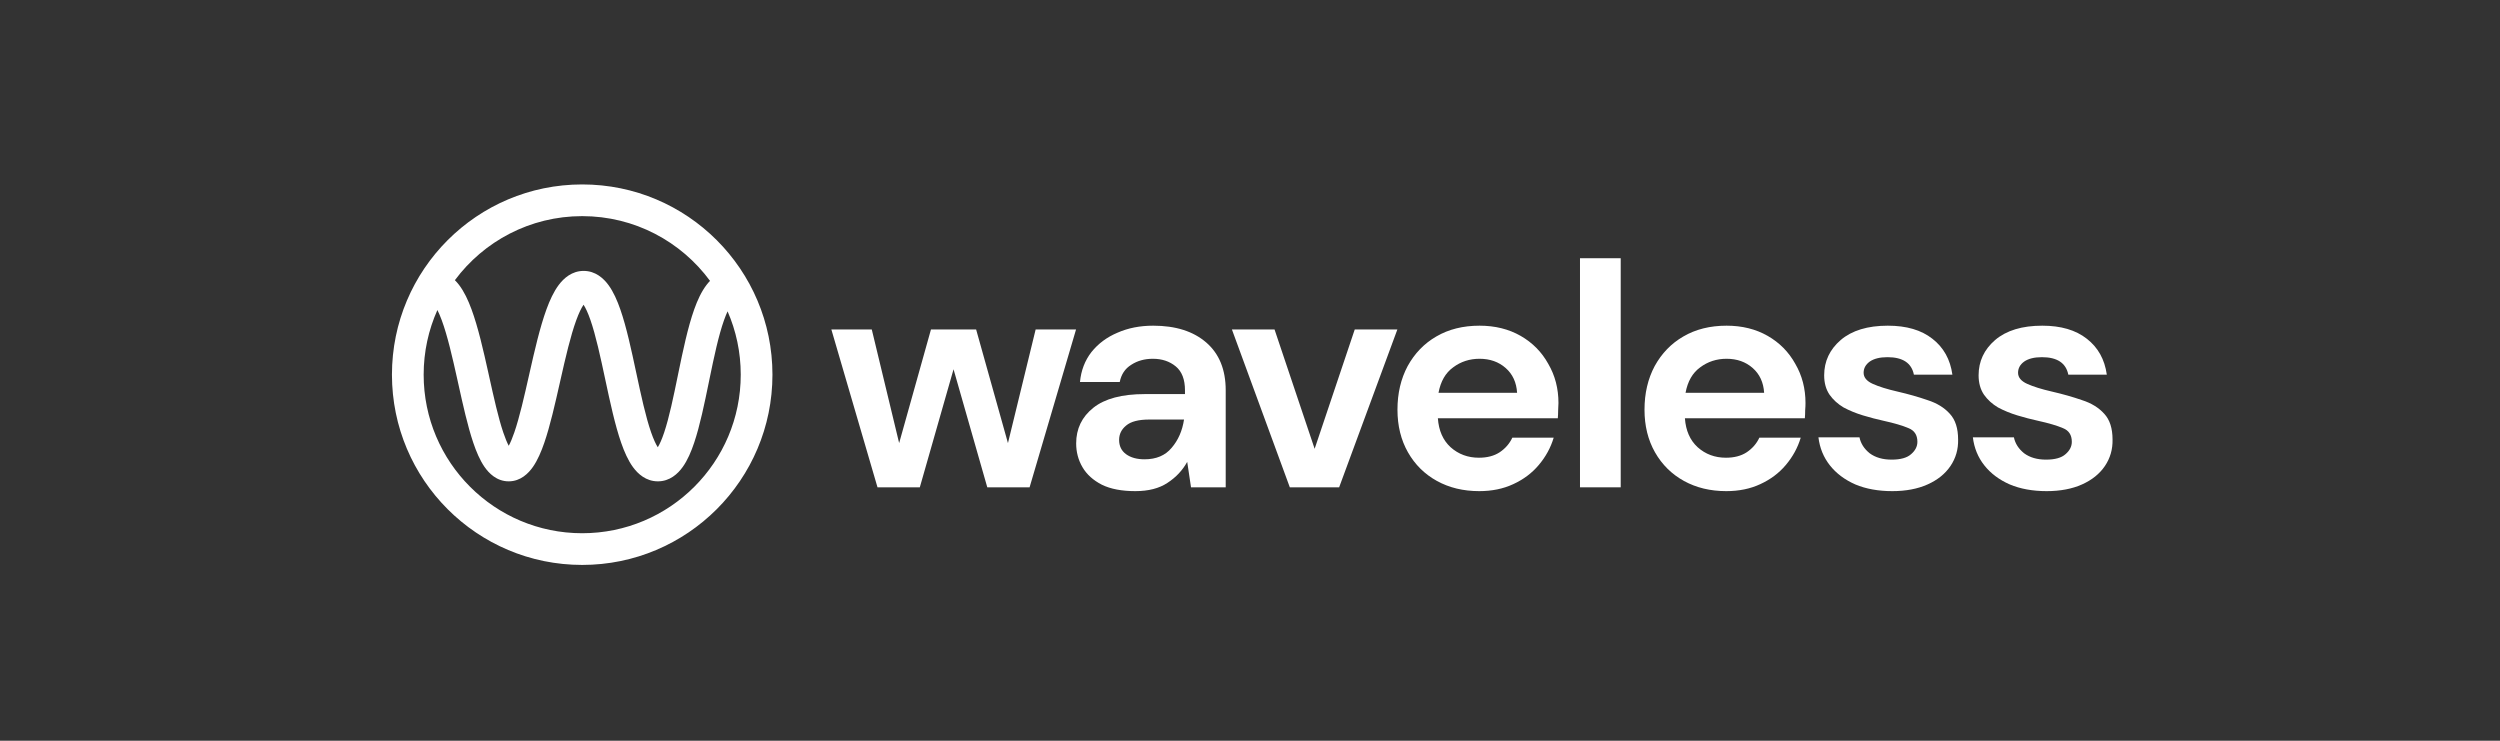
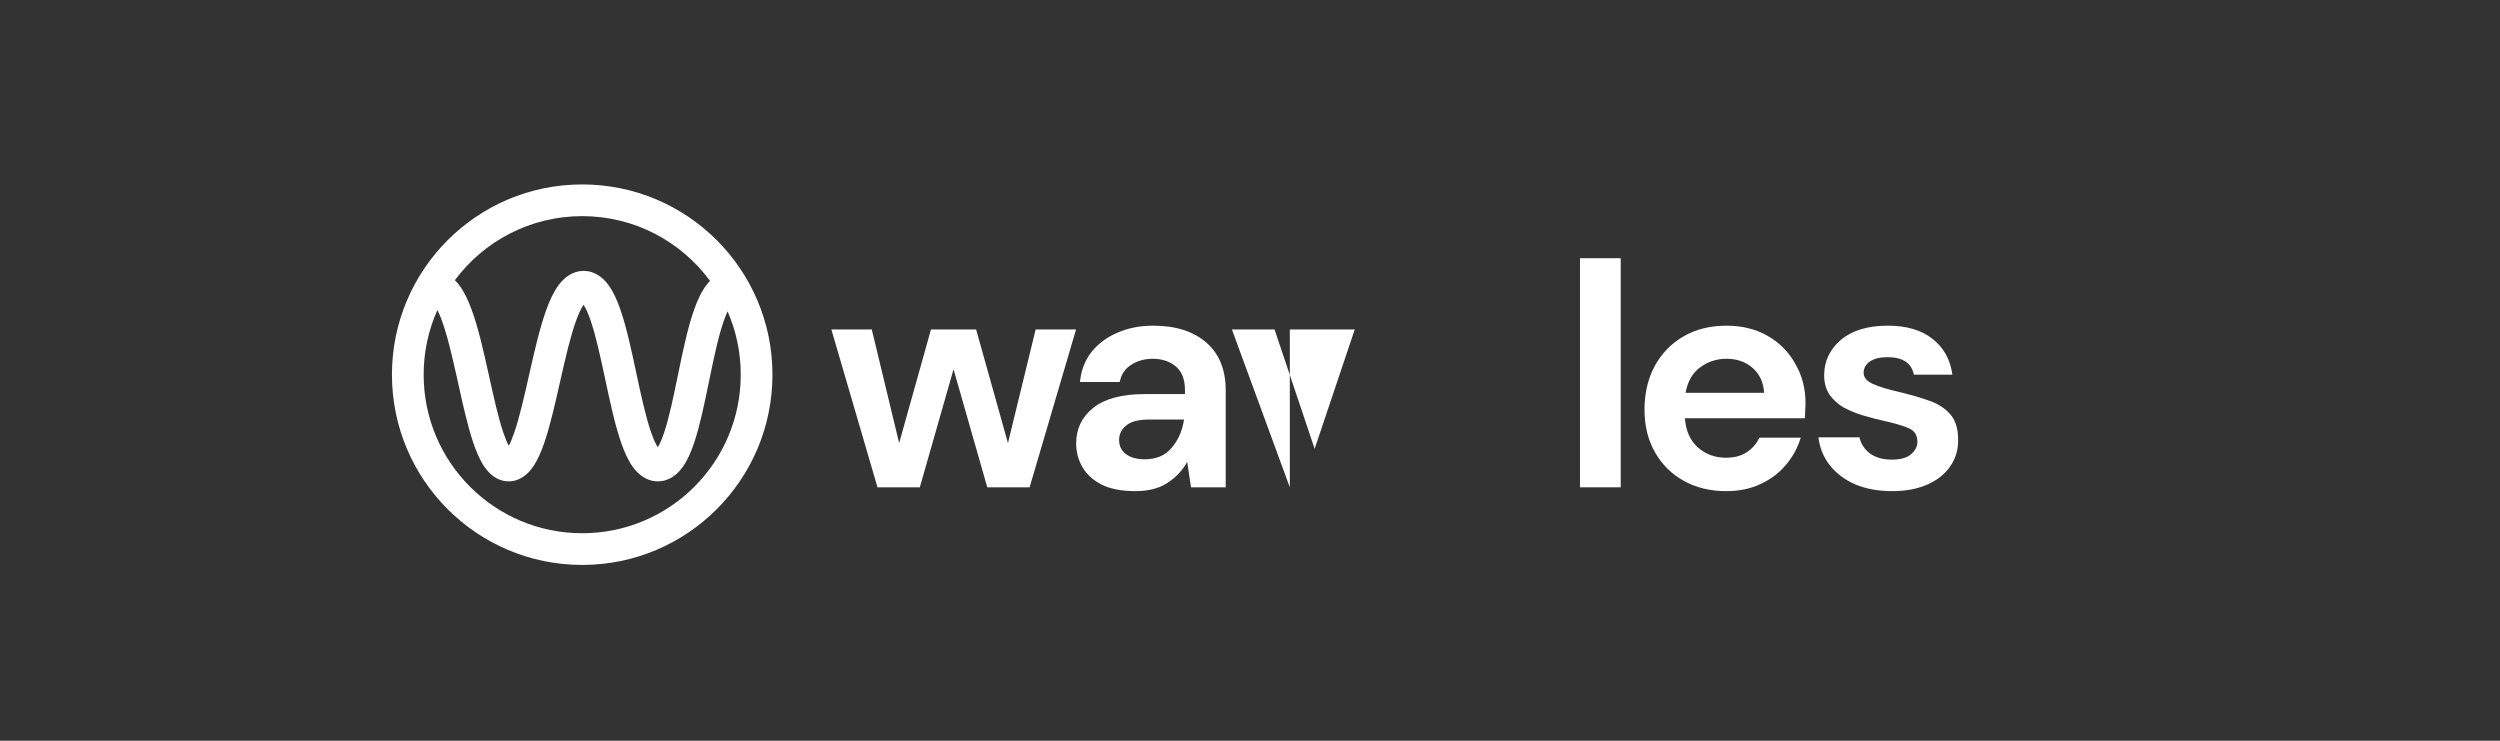
<svg xmlns="http://www.w3.org/2000/svg" width="216" height="64" viewBox="0 0 216 64" fill="none">
  <rect x="0" y="0" width="216" height="64" fill="#333333" stroke="none" />
  <g clip-path="url(#clip0_561_39)">
    <path fill-rule="evenodd" clip-rule="evenodd" d="M39.302 24.208C41.798 20.85 45.796 18.674 50.302 18.674C54.834 18.674 58.852 20.875 61.346 24.267C61.24 24.376 61.143 24.489 61.056 24.602C60.599 25.194 60.255 25.956 59.98 26.729C59.426 28.285 59.003 30.318 58.611 32.221L58.576 32.392C58.186 34.292 57.823 36.059 57.383 37.37C57.186 37.96 56.999 38.376 56.833 38.643C56.66 38.374 56.464 37.952 56.256 37.355C55.786 36.005 55.392 34.17 54.973 32.211L54.959 32.147C54.557 30.264 54.13 28.267 53.598 26.739C53.331 25.971 53.003 25.216 52.574 24.631C52.153 24.055 51.452 23.406 50.427 23.406C49.408 23.406 48.704 24.048 48.277 24.617C47.84 25.199 47.498 25.95 47.218 26.719C46.652 28.266 46.19 30.289 45.759 32.195L45.715 32.392C45.289 34.28 44.89 36.045 44.438 37.359C44.266 37.861 44.103 38.243 43.955 38.516C43.811 38.244 43.652 37.865 43.484 37.367C43.05 36.081 42.67 34.366 42.262 32.523L42.191 32.2C41.768 30.293 41.309 28.266 40.735 26.714C40.45 25.943 40.102 25.188 39.651 24.603C39.548 24.471 39.432 24.336 39.302 24.208ZM37.791 26.786C37.91 27.021 38.036 27.312 38.166 27.664C38.662 29.007 39.083 30.84 39.516 32.794L39.6 33.174C39.995 34.957 40.405 36.811 40.888 38.243C41.145 39.005 41.456 39.751 41.855 40.331C42.233 40.879 42.91 41.588 43.951 41.588C44.989 41.588 45.668 40.883 46.048 40.337C46.451 39.758 46.767 39.013 47.029 38.251C47.531 36.79 47.959 34.892 48.369 33.076L48.432 32.799C48.873 30.844 49.298 29.008 49.791 27.659C50.019 27.035 50.233 26.599 50.419 26.33C50.595 26.597 50.797 27.025 51.011 27.639C51.48 28.989 51.875 30.824 52.294 32.783L52.307 32.847C52.71 34.73 53.136 36.727 53.669 38.255C53.936 39.023 54.264 39.778 54.693 40.364C55.114 40.939 55.815 41.588 56.84 41.588C57.87 41.588 58.568 40.933 58.984 40.352C59.407 39.764 59.725 39.007 59.981 38.24C60.475 36.767 60.867 34.855 61.241 33.037L61.295 32.773C61.697 30.816 62.084 28.988 62.561 27.649C62.664 27.357 62.766 27.109 62.863 26.9C63.595 28.576 64 30.427 64 32.372C64 39.938 57.867 46.071 50.302 46.071C42.737 46.071 36.604 39.938 36.604 32.372C36.604 30.383 37.028 28.492 37.791 26.786ZM50.302 15.935C41.224 15.935 33.864 23.294 33.864 32.372C33.864 41.451 41.224 48.81 50.302 48.81C59.381 48.81 66.74 41.451 66.74 32.372C66.74 23.294 59.381 15.935 50.302 15.935ZM50.615 26.1C50.615 26.1 50.612 26.103 50.606 26.107C50.612 26.102 50.615 26.1 50.615 26.1ZM50.237 26.102C50.23 26.098 50.227 26.095 50.227 26.095C50.227 26.095 50.23 26.097 50.237 26.102ZM56.631 38.903C56.631 38.903 56.634 38.9 56.64 38.896C56.634 38.901 56.631 38.903 56.631 38.903ZM57.03 38.892C57.036 38.896 57.039 38.899 57.039 38.899C57.039 38.899 57.036 38.897 57.03 38.892ZM43.67 38.928C43.67 38.928 43.674 38.923 43.682 38.918C43.674 38.925 43.67 38.928 43.67 38.928ZM44.225 38.92C44.233 38.926 44.237 38.93 44.237 38.93C44.237 38.93 44.233 38.928 44.225 38.92Z" fill="white" />
    <path d="M75.816 42.103L71.83 28.468H75.322L77.686 38.282L80.435 28.468H84.338L87.087 38.282L89.479 28.468H92.97L88.957 42.103H85.301L82.386 31.905L79.472 42.103H75.816Z" fill="white" />
    <path d="M98.093 42.434C96.921 42.434 95.958 42.25 95.207 41.883C94.456 41.499 93.897 40.995 93.53 40.372C93.164 39.748 92.981 39.061 92.981 38.31C92.981 37.045 93.475 36.019 94.465 35.231C95.454 34.443 96.939 34.049 98.918 34.049H102.382V33.719C102.382 32.785 102.116 32.097 101.585 31.657C101.053 31.218 100.393 30.998 99.606 30.998C98.891 30.998 98.268 31.172 97.736 31.52C97.205 31.85 96.875 32.345 96.746 33.004H93.31C93.402 32.015 93.732 31.153 94.3 30.42C94.886 29.687 95.638 29.128 96.554 28.744C97.471 28.34 98.497 28.139 99.633 28.139C101.576 28.139 103.106 28.624 104.224 29.596C105.342 30.567 105.901 31.942 105.901 33.719V42.104H102.904L102.575 39.905C102.171 40.638 101.603 41.242 100.87 41.719C100.155 42.195 99.23 42.434 98.093 42.434ZM98.891 39.684C99.899 39.684 100.678 39.354 101.227 38.695C101.795 38.035 102.153 37.219 102.3 36.248H99.303C98.368 36.248 97.7 36.422 97.296 36.77C96.893 37.1 96.691 37.513 96.691 38.008C96.691 38.539 96.893 38.952 97.296 39.245C97.7 39.538 98.231 39.684 98.891 39.684Z" fill="white" />
-     <path d="M111.44 42.103L106.438 28.468H110.121L113.585 38.777L117.049 28.468H120.732L115.702 42.103H111.44Z" fill="white" />
-     <path d="M127.806 42.434C126.432 42.434 125.213 42.14 124.15 41.554C123.087 40.967 122.253 40.143 121.648 39.08C121.043 38.017 120.741 36.789 120.741 35.396C120.741 33.985 121.034 32.73 121.621 31.63C122.226 30.53 123.05 29.678 124.095 29.073C125.158 28.45 126.404 28.139 127.833 28.139C129.171 28.139 130.354 28.432 131.38 29.018C132.406 29.605 133.203 30.411 133.771 31.438C134.358 32.445 134.651 33.572 134.651 34.819C134.651 35.02 134.642 35.231 134.624 35.451C134.624 35.671 134.614 35.9 134.596 36.138H124.232C124.306 37.201 124.672 38.035 125.332 38.64C126.01 39.245 126.826 39.547 127.779 39.547C128.493 39.547 129.089 39.391 129.566 39.08C130.06 38.75 130.427 38.328 130.665 37.815H134.239C133.982 38.677 133.551 39.465 132.947 40.179C132.36 40.876 131.627 41.425 130.747 41.829C129.886 42.232 128.905 42.434 127.806 42.434ZM127.833 30.998C126.972 30.998 126.212 31.245 125.552 31.74C124.892 32.216 124.47 32.949 124.287 33.939H131.077C131.022 33.041 130.693 32.326 130.088 31.795C129.483 31.263 128.732 30.998 127.833 30.998Z" fill="white" />
+     <path d="M111.44 42.103L106.438 28.468H110.121L113.585 38.777L117.049 28.468H120.732H111.44Z" fill="white" />
    <path d="M136.511 42.104V22.311H140.029V42.104H136.511Z" fill="white" />
    <path d="M149.15 42.434C147.775 42.434 146.556 42.14 145.493 41.554C144.431 40.967 143.597 40.143 142.992 39.08C142.387 38.017 142.085 36.789 142.085 35.396C142.085 33.985 142.378 32.73 142.964 31.63C143.569 30.53 144.394 29.678 145.439 29.073C146.502 28.45 147.748 28.139 149.177 28.139C150.515 28.139 151.697 28.432 152.724 29.018C153.75 29.605 154.547 30.411 155.115 31.438C155.701 32.445 155.995 33.572 155.995 34.819C155.995 35.02 155.986 35.231 155.967 35.451C155.967 35.671 155.958 35.9 155.94 36.138H145.576C145.65 37.201 146.016 38.035 146.676 38.64C147.354 39.245 148.169 39.547 149.122 39.547C149.837 39.547 150.433 39.391 150.909 39.08C151.404 38.75 151.77 38.328 152.009 37.815H155.583C155.326 38.677 154.895 39.465 154.291 40.179C153.704 40.876 152.971 41.425 152.091 41.829C151.23 42.232 150.25 42.434 149.15 42.434ZM149.177 30.998C148.316 30.998 147.555 31.245 146.895 31.74C146.236 32.216 145.814 32.949 145.631 33.939H152.421C152.366 33.041 152.036 32.326 151.431 31.795C150.826 31.263 150.075 30.998 149.177 30.998Z" fill="white" />
    <path d="M163.491 42.434C162.282 42.434 161.219 42.241 160.302 41.856C159.386 41.453 158.653 40.903 158.103 40.207C157.553 39.511 157.224 38.704 157.113 37.788H160.66C160.769 38.319 161.063 38.778 161.539 39.162C162.034 39.529 162.667 39.712 163.436 39.712C164.206 39.712 164.765 39.556 165.113 39.245C165.479 38.933 165.663 38.576 165.663 38.173C165.663 37.586 165.406 37.192 164.893 36.99C164.38 36.77 163.665 36.56 162.749 36.358C162.163 36.23 161.567 36.074 160.962 35.891C160.357 35.708 159.798 35.478 159.285 35.204C158.79 34.91 158.387 34.544 158.075 34.104C157.764 33.646 157.608 33.087 157.608 32.427C157.608 31.218 158.085 30.2 159.038 29.376C160.009 28.551 161.365 28.139 163.106 28.139C164.719 28.139 166.002 28.514 166.955 29.266C167.926 30.017 168.504 31.053 168.687 32.372H165.361C165.159 31.364 164.398 30.86 163.079 30.86C162.419 30.86 161.906 30.988 161.539 31.245C161.191 31.502 161.017 31.822 161.017 32.207C161.017 32.61 161.283 32.931 161.814 33.169C162.346 33.408 163.051 33.627 163.931 33.829C164.884 34.049 165.754 34.296 166.542 34.571C167.349 34.828 167.99 35.222 168.467 35.753C168.943 36.267 169.181 37.009 169.181 37.98C169.2 38.823 168.98 39.584 168.522 40.262C168.064 40.94 167.404 41.471 166.542 41.856C165.681 42.241 164.664 42.434 163.491 42.434Z" fill="white" />
-     <path d="M176.834 42.434C175.624 42.434 174.561 42.241 173.645 41.856C172.729 41.453 171.995 40.903 171.446 40.207C170.896 39.511 170.566 38.704 170.456 37.788H174.002C174.112 38.319 174.405 38.778 174.882 39.162C175.377 39.529 176.009 39.712 176.779 39.712C177.548 39.712 178.107 39.556 178.456 39.245C178.822 38.933 179.005 38.576 179.005 38.173C179.005 37.586 178.749 37.192 178.236 36.99C177.723 36.77 177.008 36.56 176.092 36.358C175.505 36.23 174.909 36.074 174.304 35.891C173.7 35.708 173.141 35.478 172.628 35.204C172.133 34.91 171.73 34.544 171.418 34.104C171.106 33.646 170.951 33.087 170.951 32.427C170.951 31.218 171.427 30.2 172.38 29.376C173.352 28.551 174.708 28.139 176.449 28.139C178.062 28.139 179.344 28.514 180.298 29.266C181.269 30.017 181.846 31.053 182.029 32.372H178.703C178.501 31.364 177.741 30.86 176.421 30.86C175.762 30.86 175.248 30.988 174.882 31.245C174.533 31.502 174.36 31.822 174.36 32.207C174.36 32.61 174.625 32.931 175.157 33.169C175.688 33.408 176.394 33.627 177.273 33.829C178.227 34.049 179.097 34.296 179.885 34.571C180.692 34.828 181.333 35.222 181.809 35.753C182.286 36.267 182.524 37.009 182.524 37.98C182.542 38.823 182.323 39.584 181.865 40.262C181.406 40.94 180.746 41.471 179.885 41.856C179.024 42.241 178.006 42.434 176.834 42.434Z" fill="white" />
  </g>
  <defs>
    <clipPath id="clip0_561_39">
      <rect width="150" height="34" fill="white" transform="translate(33 15)" />
    </clipPath>
  </defs>
</svg>